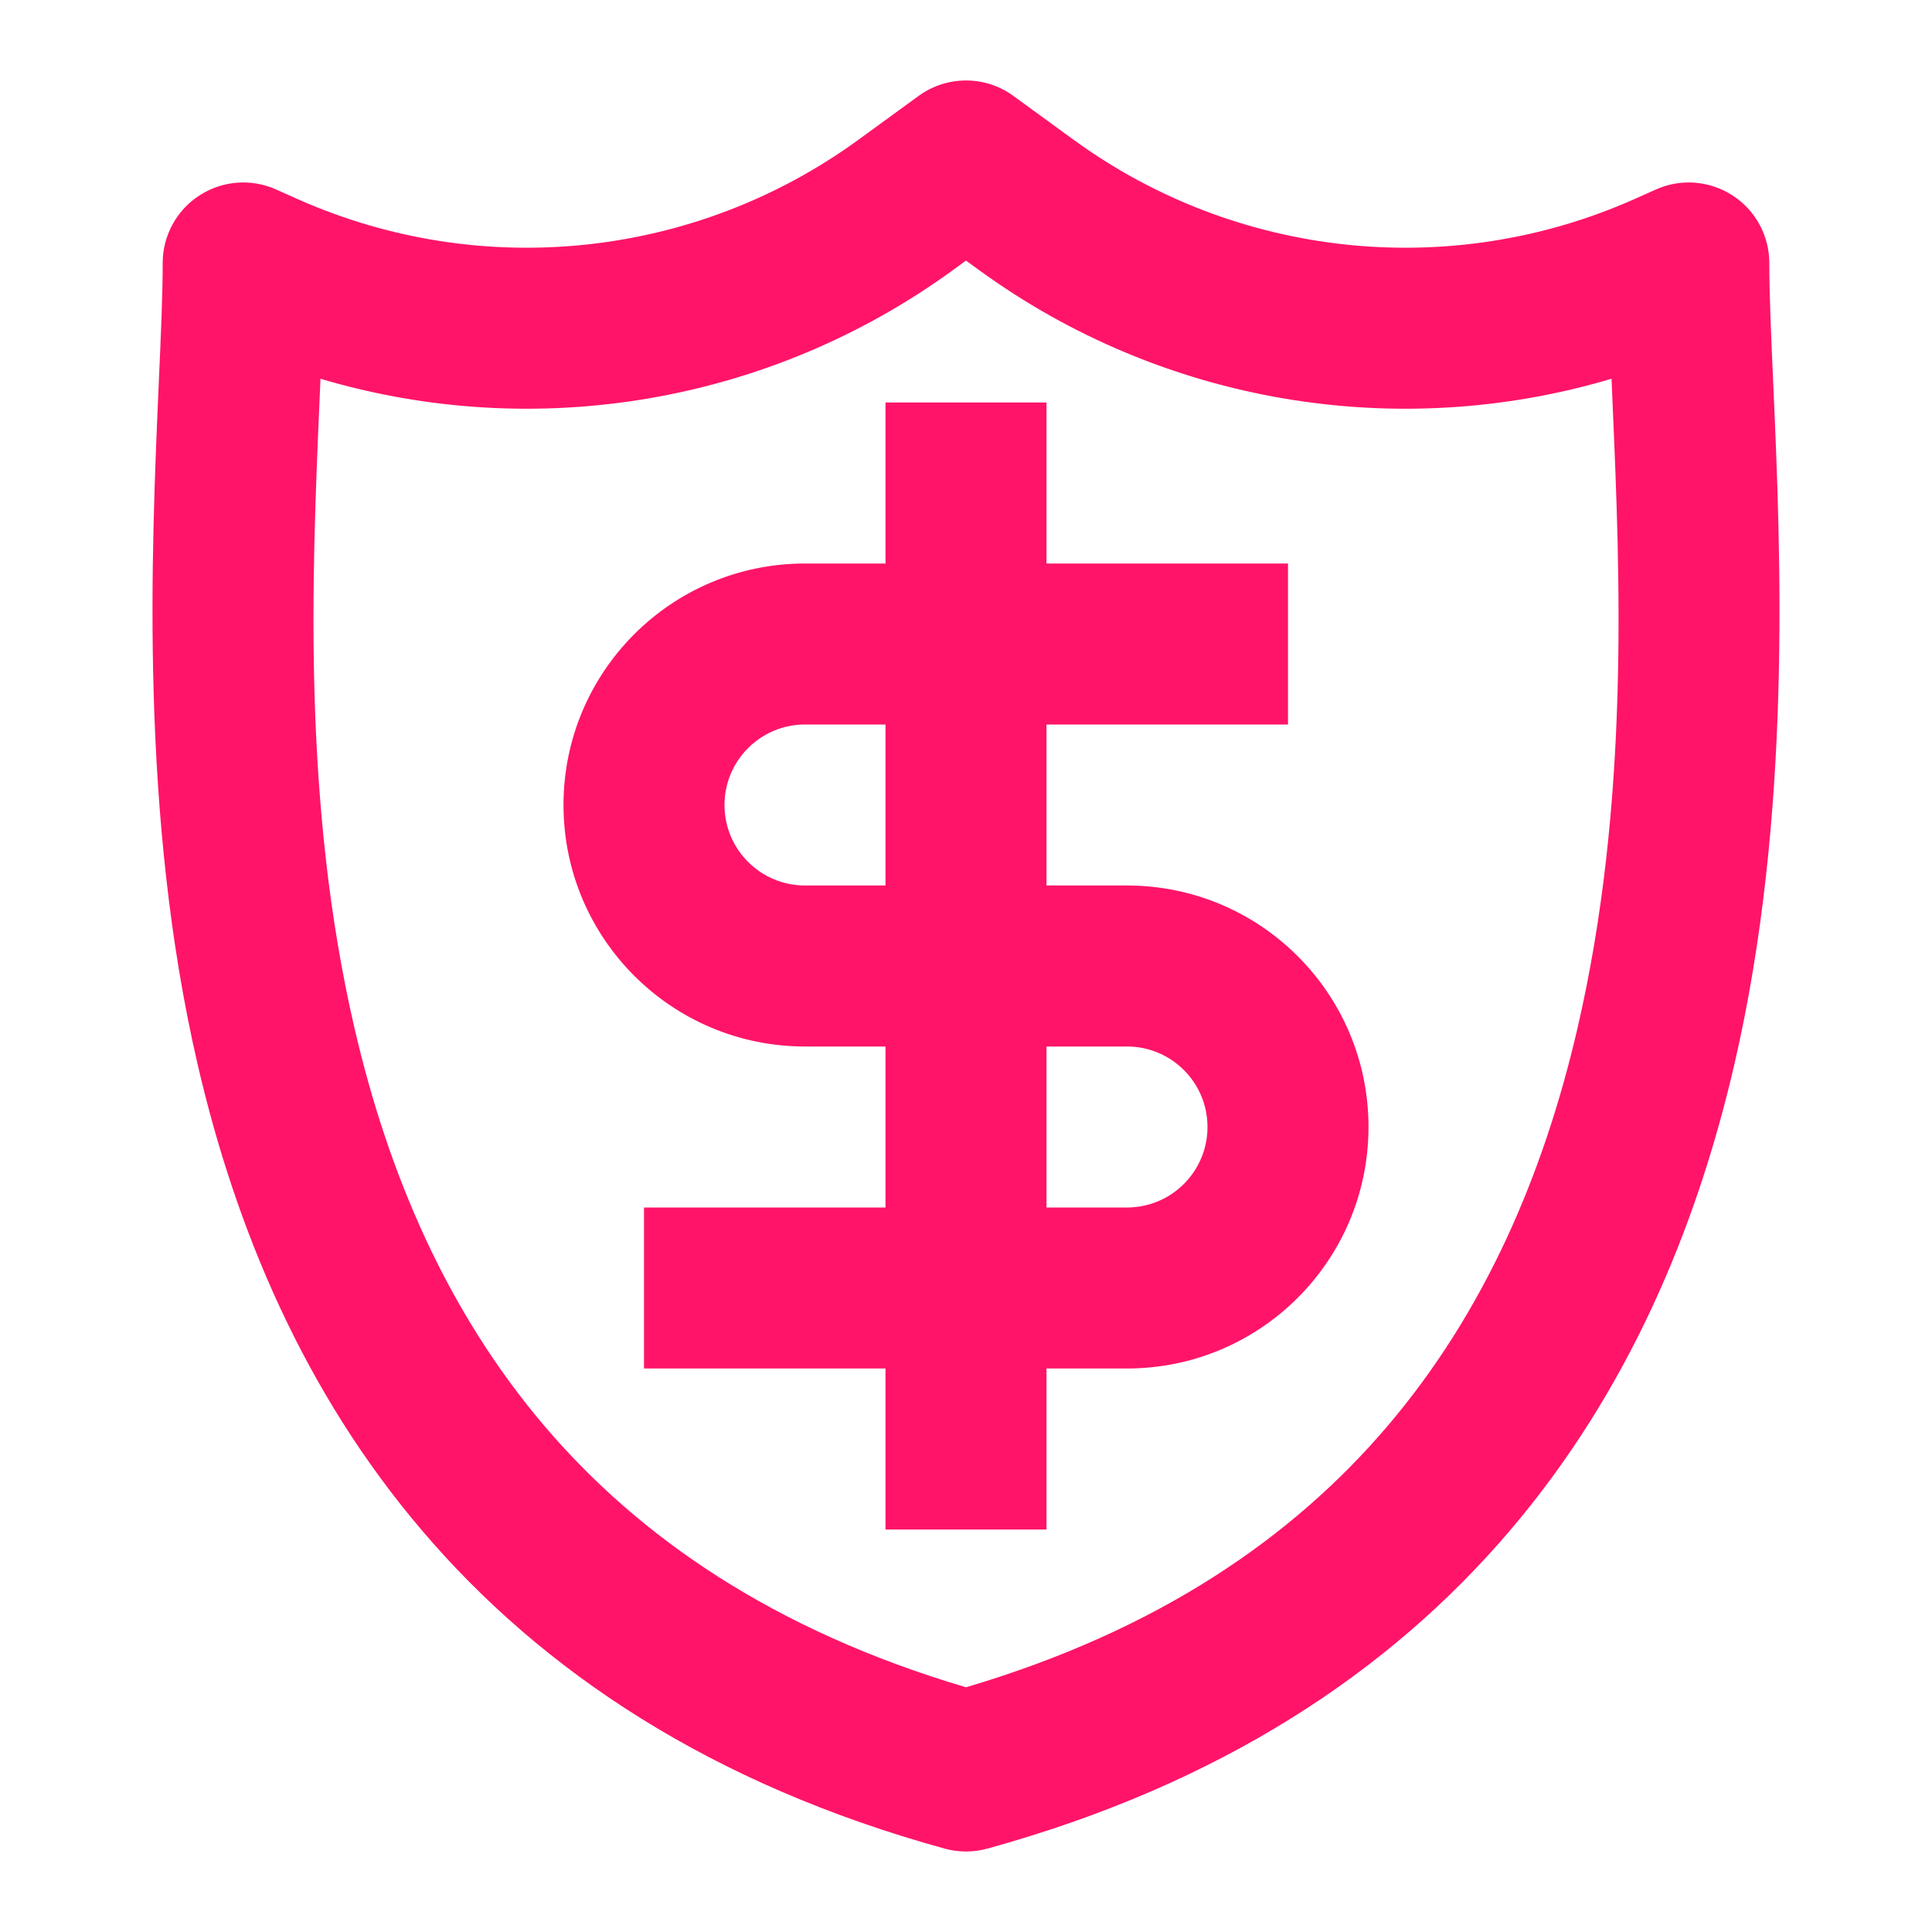
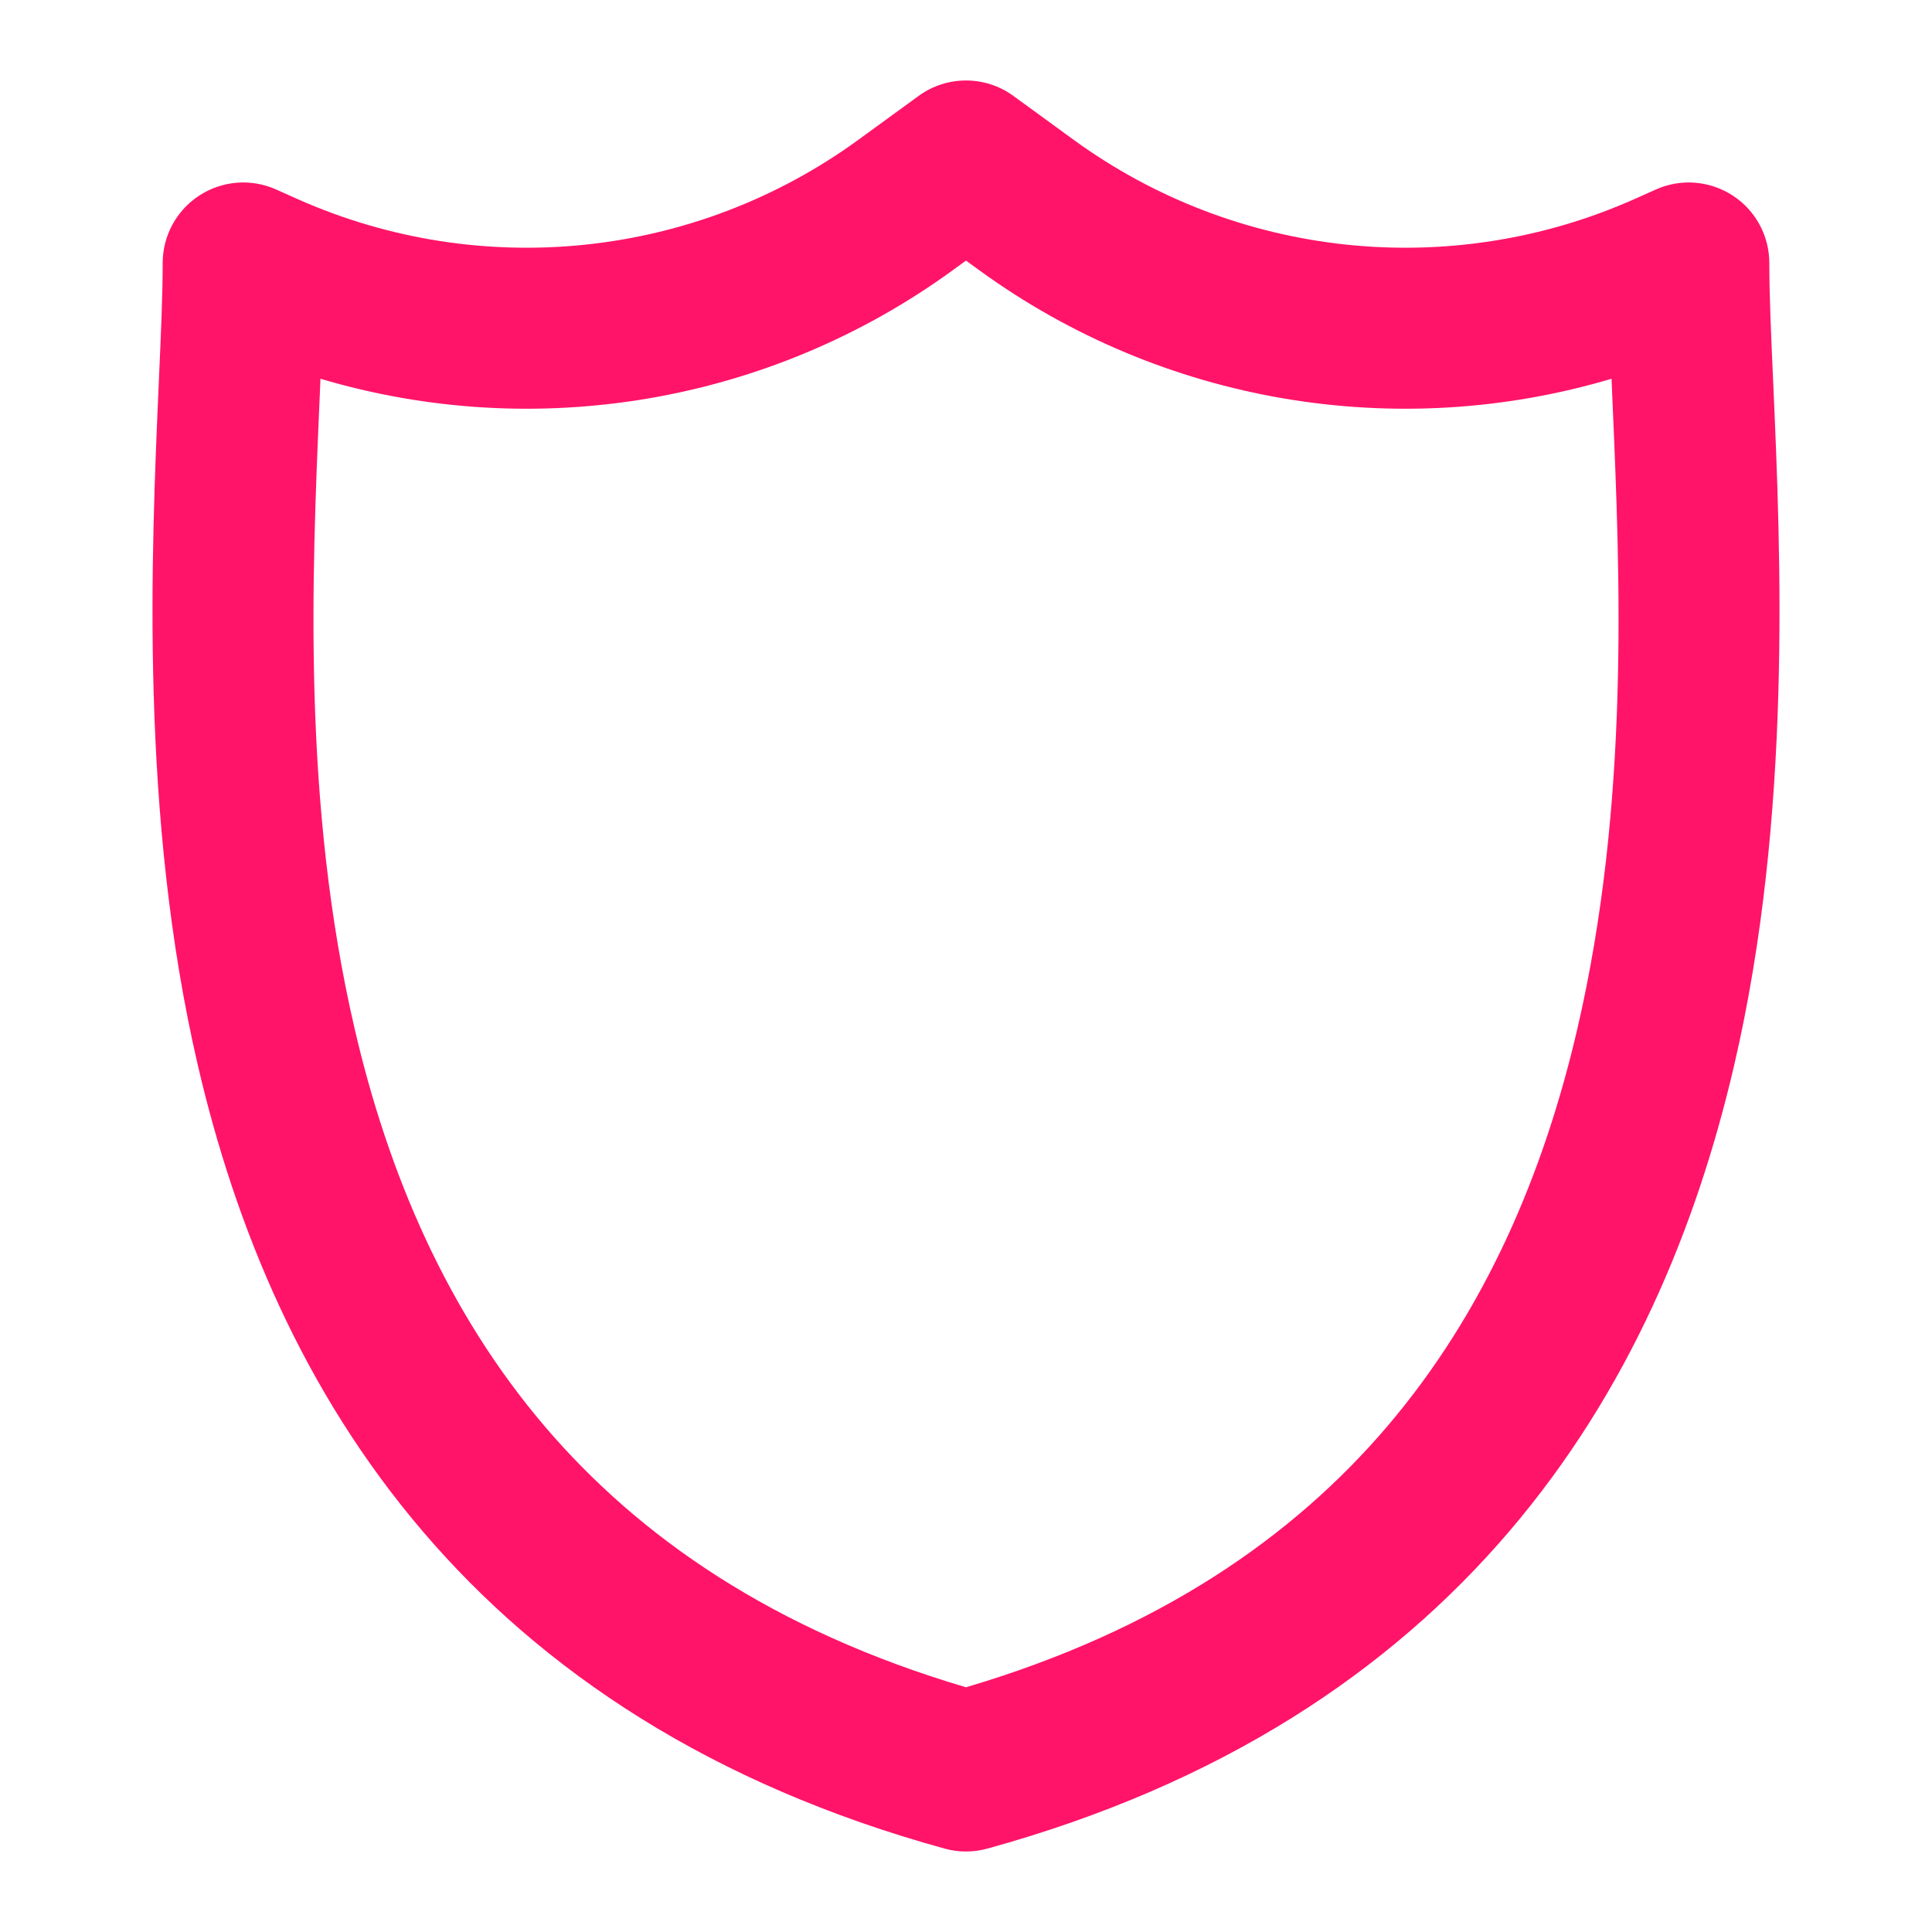
<svg xmlns="http://www.w3.org/2000/svg" width="24" height="24" viewBox="0 0 24 24" fill="none">
-   <path fill-rule="evenodd" clip-rule="evenodd" d="M11 19V17H8V15H11V13H10C8.343 13 7 11.657 7 10C7 8.343 8.343 7 10 7H11V5H13V7H16V9H13V11H14C15.657 11 17 12.343 17 14C17 15.657 15.657 17 14 17H13V19H11ZM14 15H13V13H14C14.552 13 15 13.448 15 14C15 14.552 14.552 15 14 15ZM10 9H11V11H10C9.448 11 9 10.552 9 10C9 9.448 9.448 9 10 9Z" fill="#FF1469" />
  <path fill-rule="evenodd" clip-rule="evenodd" d="M12.588 1.191C12.238 0.936 11.762 0.936 11.412 1.191L10.661 1.738C8.637 3.21 5.981 3.49 3.694 2.472L3.428 2.353C3.119 2.215 2.761 2.244 2.477 2.428C2.193 2.612 2.021 2.928 2.021 3.267C2.021 3.659 1.999 4.159 1.973 4.742C1.879 6.879 1.735 10.125 2.458 13.235C2.926 15.248 3.765 17.281 5.248 19.019C6.738 20.766 8.836 22.165 11.734 22.964C11.908 23.012 12.092 23.012 12.266 22.964C15.164 22.165 17.262 20.766 18.752 19.019C20.235 17.281 21.074 15.248 21.542 13.235C22.265 10.125 22.121 6.879 22.027 4.742C22.001 4.159 21.979 3.659 21.979 3.267C21.979 2.928 21.807 2.612 21.523 2.428C21.239 2.244 20.881 2.215 20.572 2.353L20.306 2.472C18.02 3.49 15.363 3.21 13.339 1.738L12.588 1.191ZM11.838 3.355L12 3.237L12.162 3.355C14.445 5.016 17.355 5.497 20.019 4.705L20.032 5.011C20.125 7.152 20.246 9.976 19.594 12.782C19.177 14.577 18.451 16.29 17.231 17.721C16.061 19.093 14.397 20.251 12 20.96C9.604 20.251 7.94 19.093 6.769 17.721C5.549 16.29 4.823 14.577 4.406 12.782C3.754 9.976 3.876 7.152 3.968 5.011L3.981 4.705C6.646 5.497 9.555 5.016 11.838 3.355Z" fill="#FF1469" />
</svg>